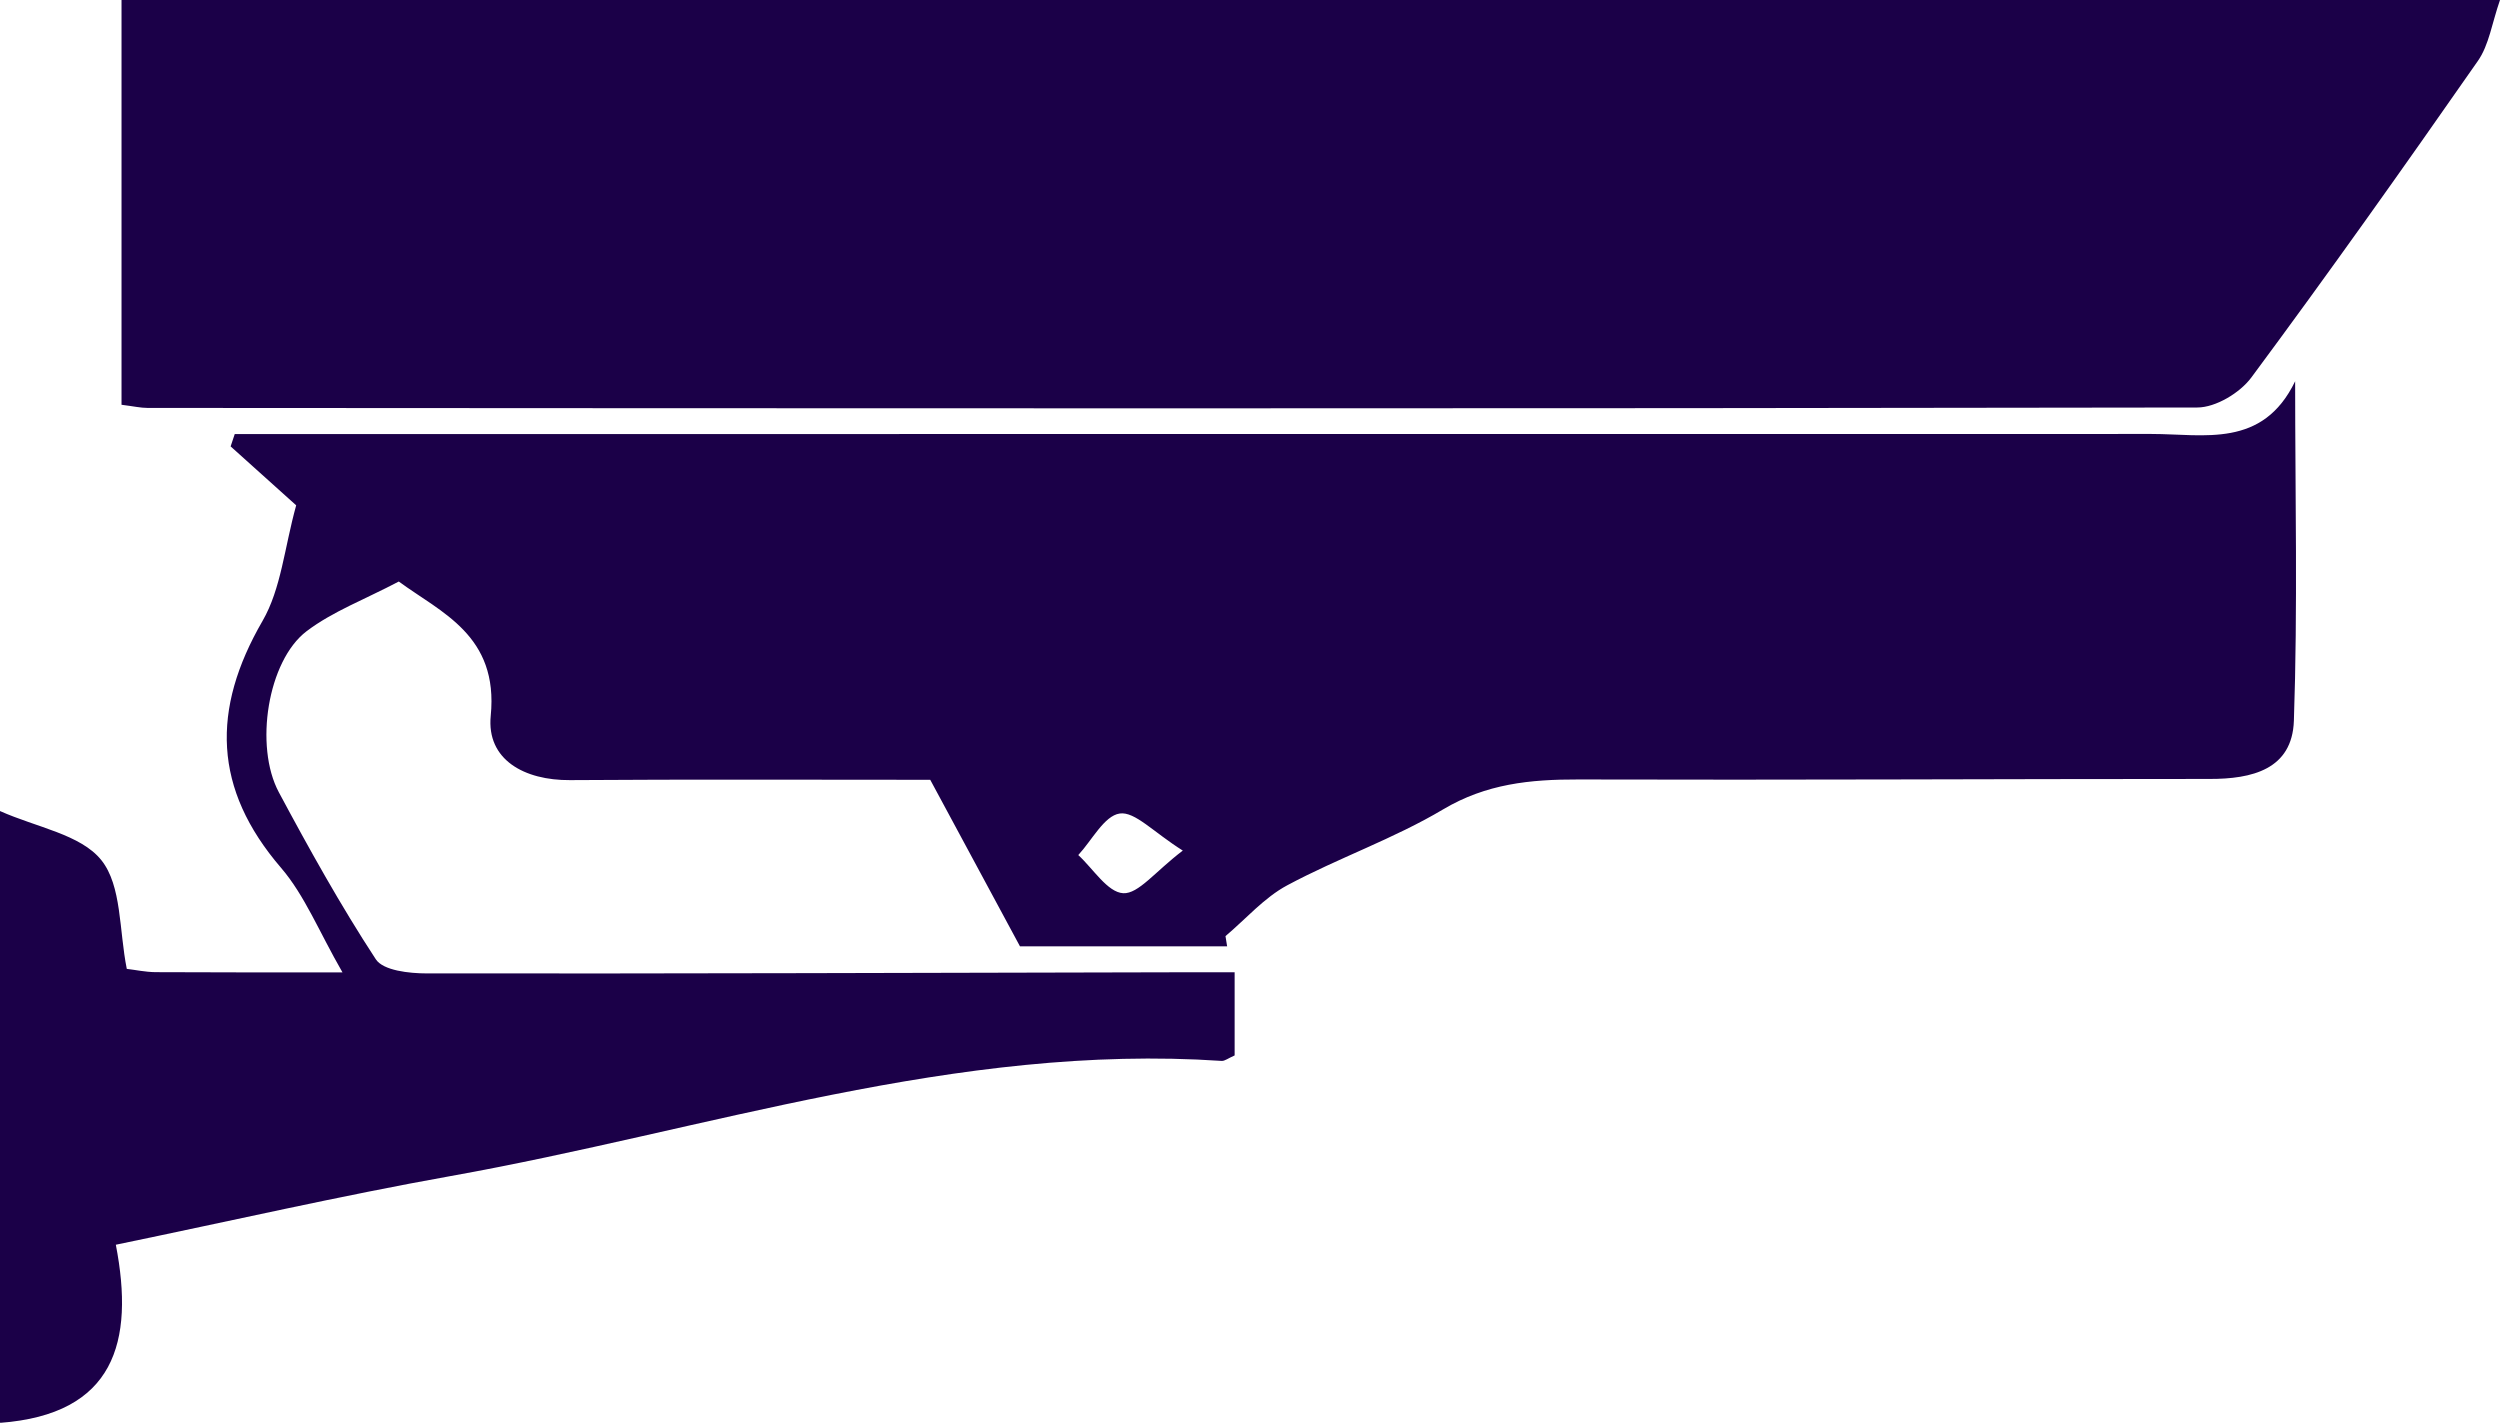
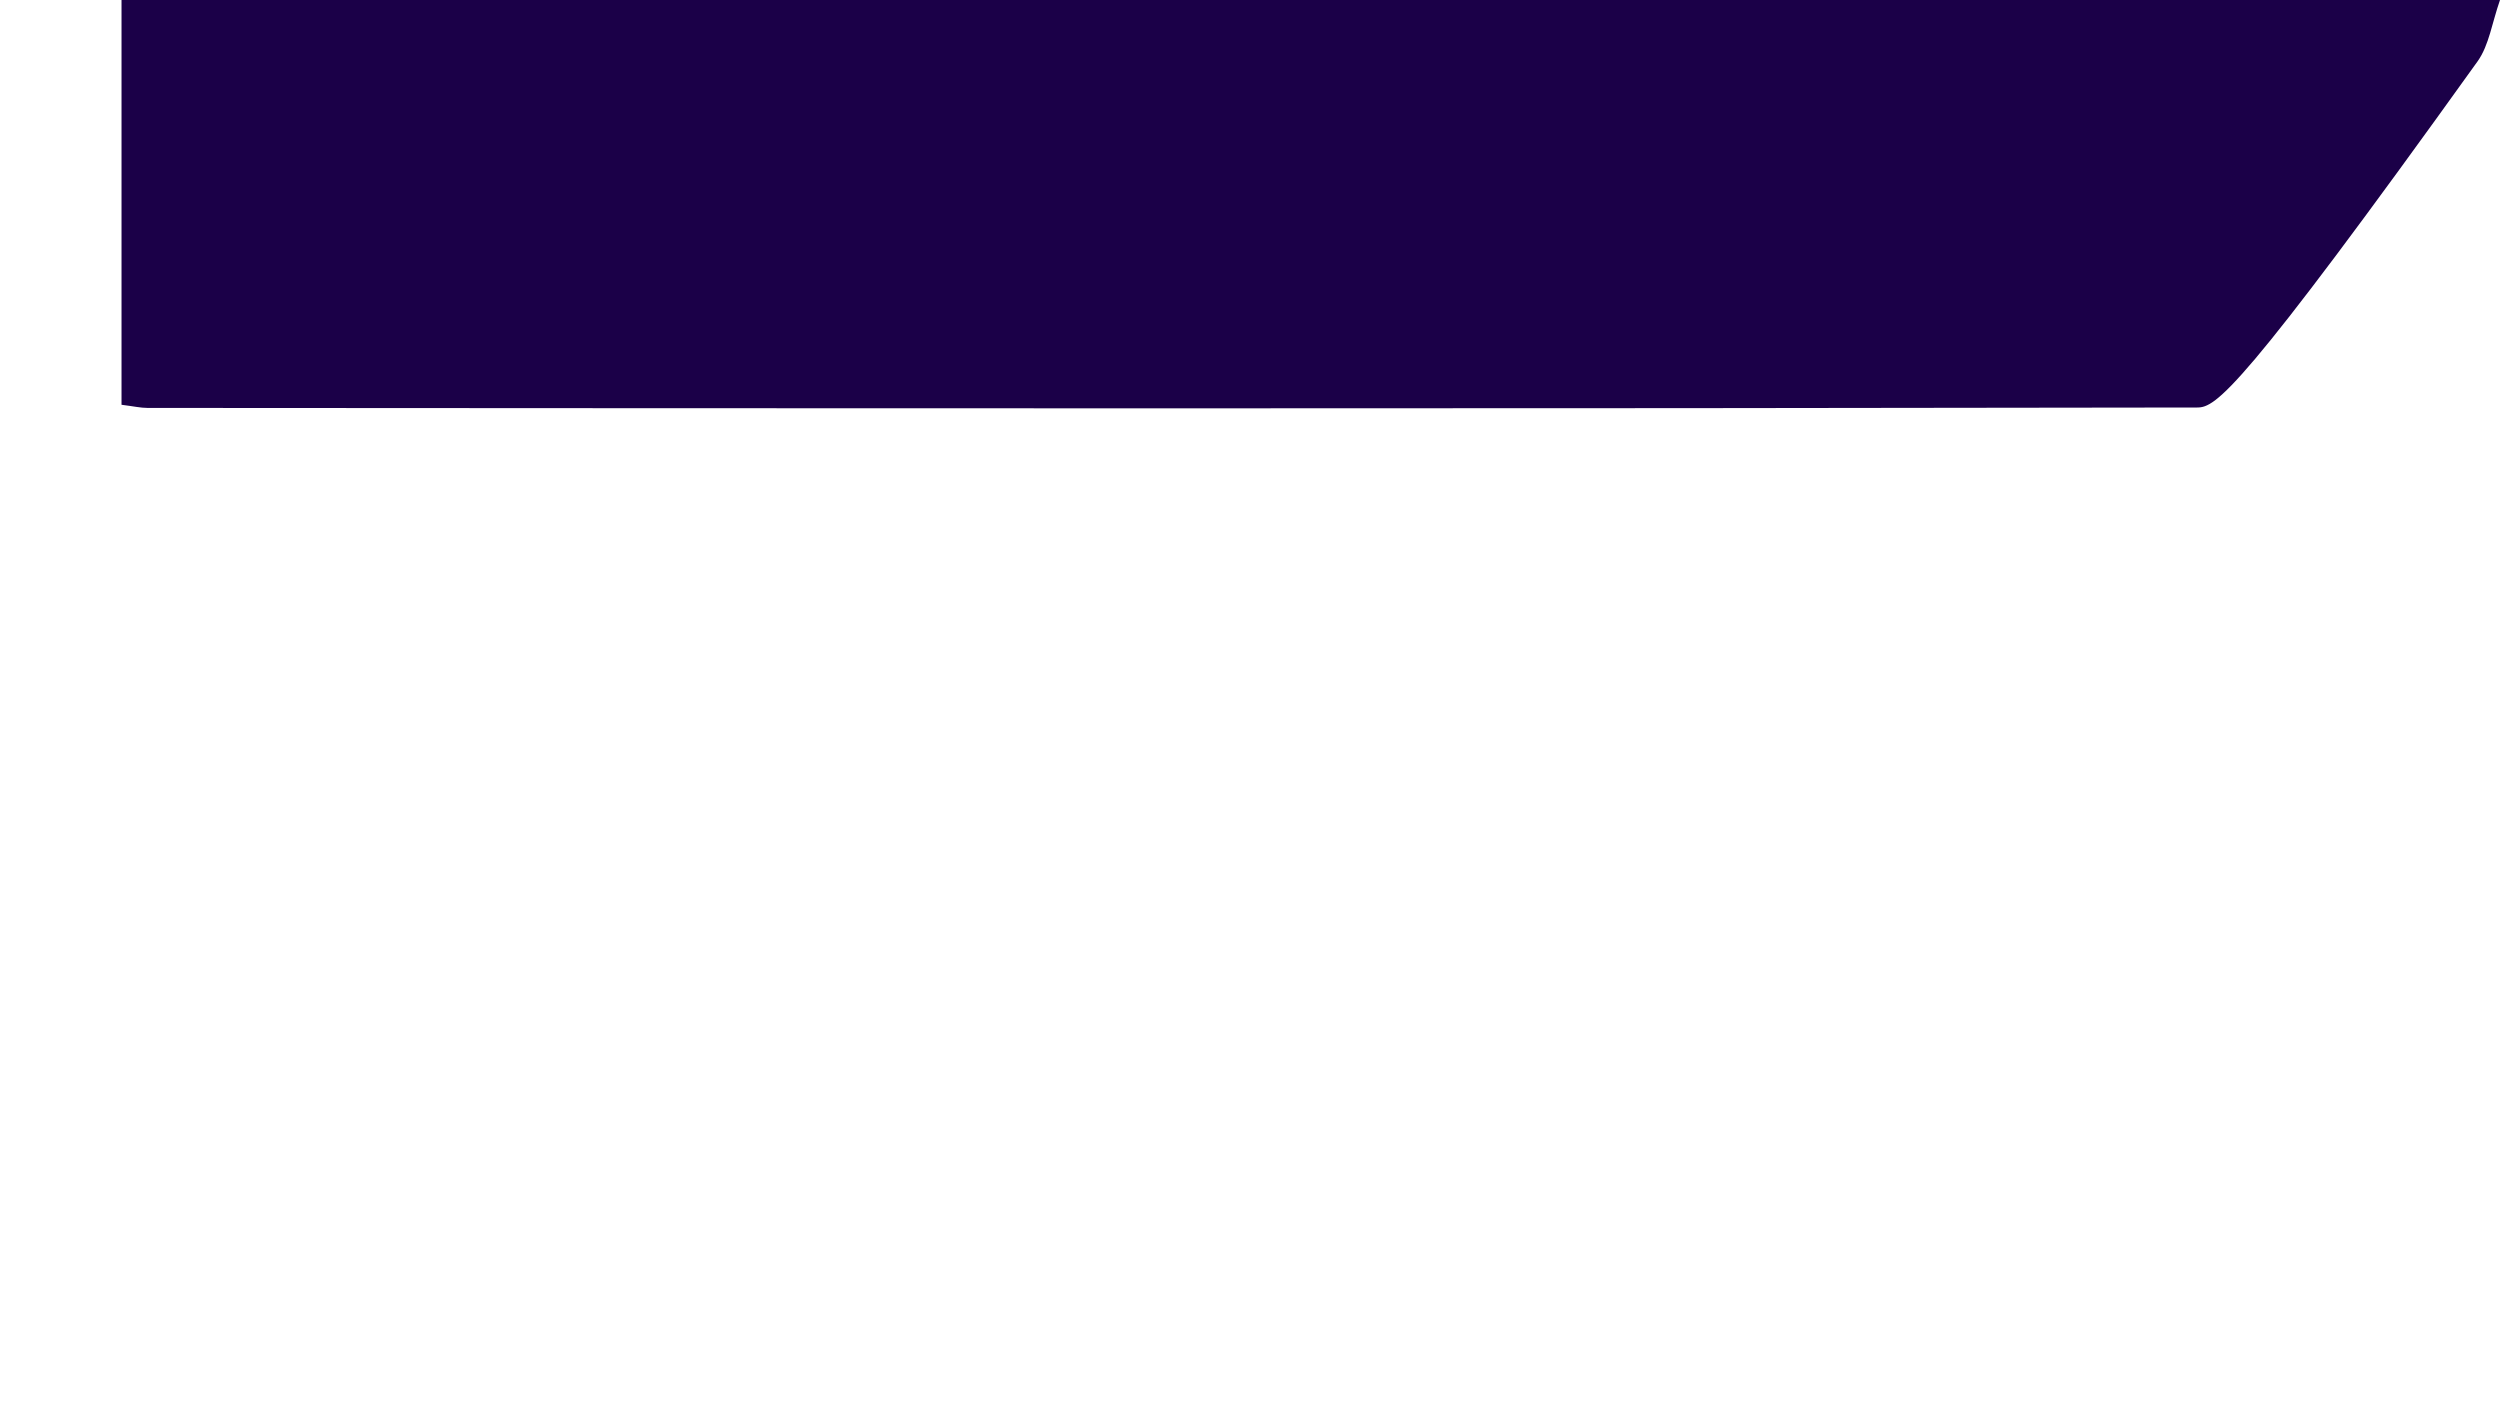
<svg xmlns="http://www.w3.org/2000/svg" width="123" height="70" viewBox="0 0 123 70" fill="none">
  <g clip-path="url(#clip0_2103_346)">
-     <path d="M60.371 46.56H50.183C48.646 43.713 47.243 41.109 45.768 38.366C39.933 38.366 33.985 38.34 28.042 38.382C25.801 38.397 23.932 37.381 24.144 35.218C24.538 31.256 21.701 30.141 19.62 28.611C17.937 29.498 16.364 30.084 15.08 31.059C13.169 32.516 12.507 36.712 13.718 38.978C15.214 41.773 16.757 44.548 18.491 47.198C18.854 47.752 20.137 47.892 20.997 47.892C33.333 47.908 45.669 47.861 58.005 47.836C58.855 47.836 59.698 47.836 60.744 47.836V51.927C60.418 52.072 60.263 52.202 60.112 52.197C47.051 51.32 34.751 55.614 22.156 57.865C16.741 58.835 11.368 60.069 5.699 61.241C6.626 66.038 5.632 69.585 -0.005 70.005V39.901C1.801 40.71 3.97 41.052 4.985 42.318C5.995 43.578 5.855 45.766 6.238 47.669C6.652 47.716 7.149 47.825 7.651 47.83C10.488 47.846 13.325 47.841 16.85 47.841C15.691 45.828 14.997 44.06 13.827 42.696C10.483 38.807 10.395 34.907 12.916 30.551C13.832 28.969 13.993 26.952 14.572 24.862C13.692 24.073 12.517 23.015 11.347 21.963L11.549 21.356C12.533 21.356 13.511 21.356 14.495 21.356C44.95 21.356 75.399 21.356 105.854 21.351C108.438 21.351 111.321 22.072 112.921 18.758C112.921 24.328 113.05 29.902 112.859 35.462C112.776 37.858 110.798 38.33 108.702 38.324C98.348 38.324 87.995 38.382 77.646 38.35C75.291 38.345 73.127 38.558 70.999 39.823C68.566 41.27 65.838 42.214 63.332 43.557C62.199 44.164 61.298 45.211 60.294 46.057L60.376 46.57L60.371 46.56ZM58.197 41.851C56.737 40.933 55.836 39.916 55.091 40.025C54.33 40.134 53.724 41.343 53.051 42.069C53.786 42.743 54.49 43.904 55.262 43.946C56.012 43.987 56.825 42.888 58.197 41.846V41.851Z" fill="#1B0048" />
-     <path d="M5.979 19.919V0H123C122.602 1.141 122.462 2.214 121.908 3.003C118.258 8.24 114.567 13.447 110.767 18.571C110.208 19.328 109.012 20.049 108.107 20.049C74.489 20.111 40.876 20.09 7.258 20.07C6.921 20.07 6.59 19.992 5.974 19.914L5.979 19.919Z" fill="#1B0048" />
+     <path d="M5.979 19.919V0H123C122.602 1.141 122.462 2.214 121.908 3.003C110.208 19.328 109.012 20.049 108.107 20.049C74.489 20.111 40.876 20.09 7.258 20.07C6.921 20.07 6.59 19.992 5.974 19.914L5.979 19.919Z" fill="#1B0048" />
  </g>
  <defs>
    <clipPath id="clip0_2103_346">
      <rect width="123" height="70" fill="white" />
    </clipPath>
  </defs>
</svg>